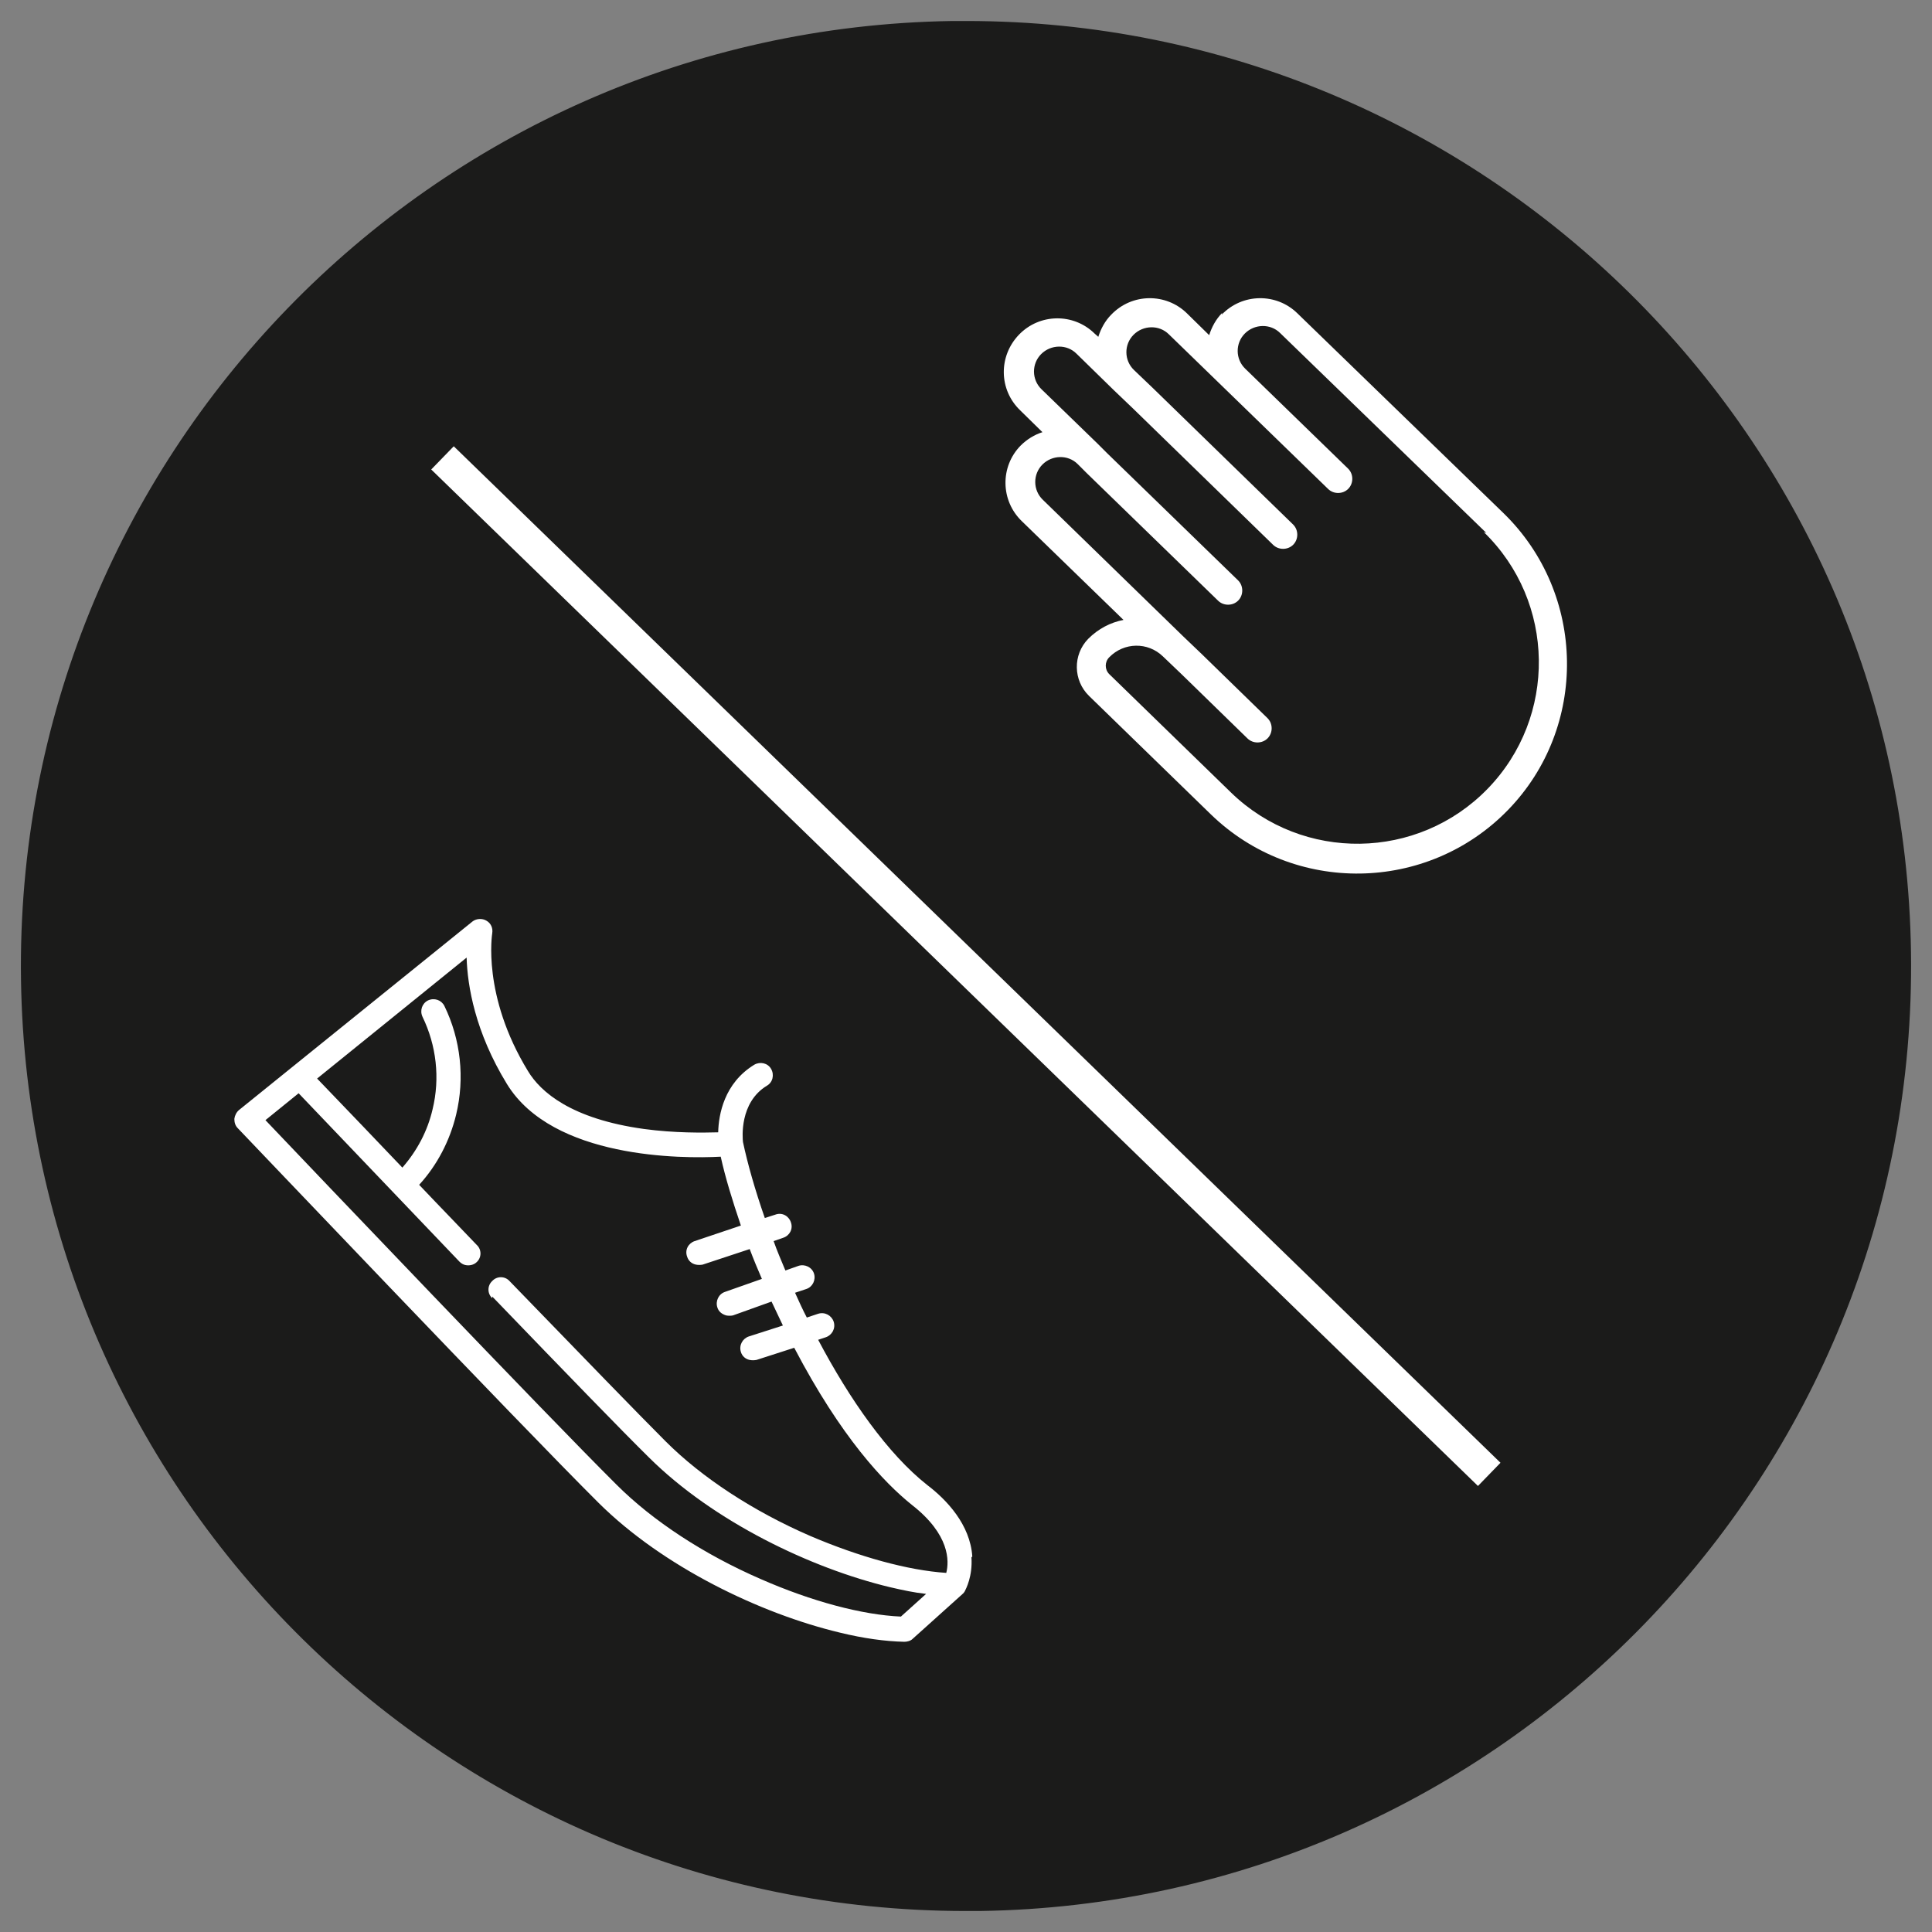
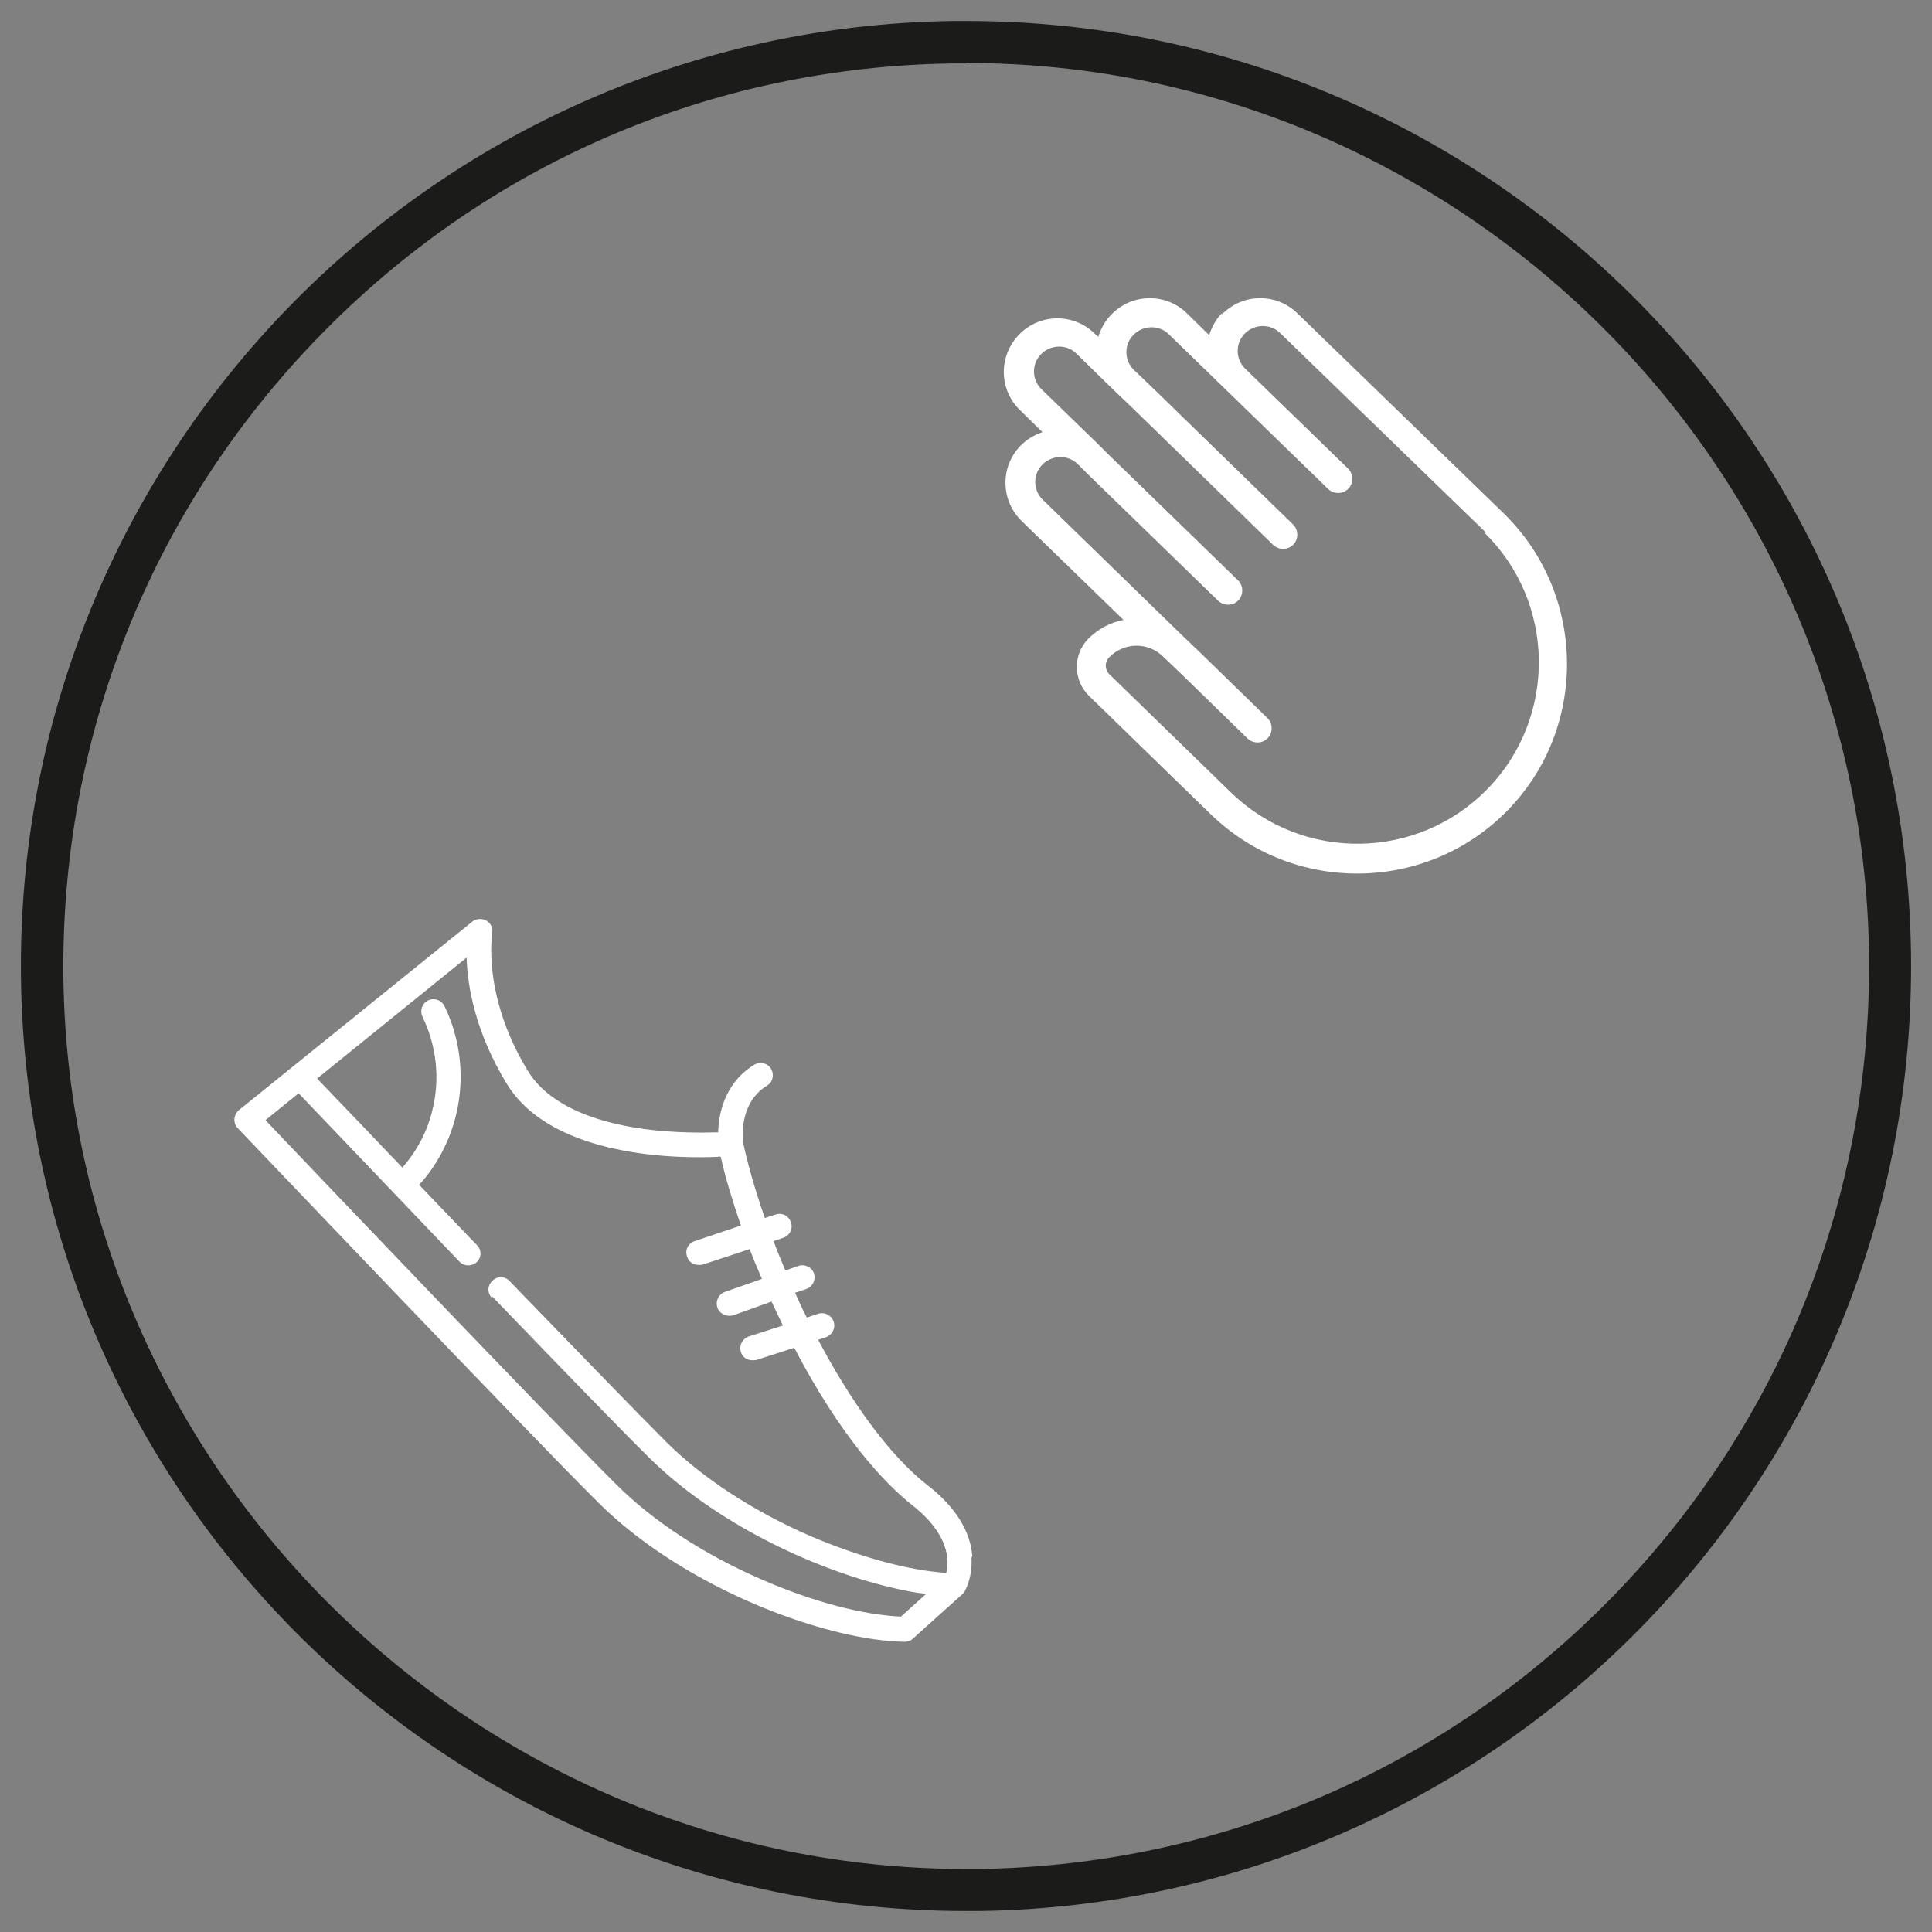
<svg xmlns="http://www.w3.org/2000/svg" id="Layer_1" viewBox="0 0 46 46">
  <rect x="0" y="0" width="46" height="46" fill="#808080" stroke="none" />
  <defs>
    <style>.cls-1{fill:#1b1b1a;}.cls-2{fill:#fff;}</style>
  </defs>
-   <path class="cls-1" d="M22.99,45c-11.95,0-21.82-9.72-21.99-21.68C.83,11.19,10.55,1.18,22.68,1.01h.33c11.95,0,21.82,9.72,21.99,21.68.09,5.88-2.12,11.43-6.22,15.65-4.09,4.22-9.58,6.58-15.46,6.67h-.33Z" />
  <path class="cls-1" d="M23.01.5v1h0c11.68,0,21.32,9.5,21.49,21.19.08,5.74-2.07,11.17-6.07,15.29s-9.37,6.43-15.11,6.52h-.32c-11.68,0-21.32-9.5-21.49-21.18-.08-5.74,2.07-11.17,6.07-15.29C11.58,3.9,16.94,1.59,22.69,1.51h.32s0-1,0-1M23.01.5c-.11,0-.22,0-.34,0C10.25.69.32,10.91.5,23.33c.18,12.31,10.22,22.17,22.49,22.17.11,0,.22,0,.34,0,12.42-.18,22.35-10.4,22.17-22.83-.18-12.31-10.22-22.17-22.49-22.17h0Z" />
-   <rect class="cls-2" x="5.63" y="22.62" width="34.74" height=".77" transform="translate(23.47 55.53) rotate(-135.84)" />
  <path class="cls-2" d="M23.15,37.06c-.05-.76-.61-1.35-1.07-1.7-.94-.74-1.85-2.04-2.6-3.46l.18-.06c.15-.05.24-.21.19-.37-.05-.15-.21-.24-.37-.19l-.27.09c-.1-.19-.19-.39-.28-.59l.27-.09c.15-.05.23-.22.18-.37-.05-.15-.22-.23-.37-.18l-.31.11c-.1-.24-.2-.47-.28-.7l.23-.08c.15-.05.24-.21.18-.37-.05-.15-.21-.24-.37-.18l-.25.08c-.23-.66-.41-1.29-.52-1.81-.01-.09-.09-.94.57-1.34.14-.08.18-.26.1-.4-.08-.14-.26-.18-.4-.1-.72.44-.85,1.19-.86,1.61-.36.01-1.03.02-1.77-.08-1.73-.24-2.46-.88-2.76-1.38-1.1-1.8-.85-3.27-.85-3.28.02-.12-.03-.24-.14-.3-.1-.06-.24-.05-.33.02l-5.56,4.49c-.06.05-.1.13-.11.21,0,.08.02.16.08.22.07.07,6.7,7.04,8.59,8.92,1.54,1.53,3.86,2.64,5.74,3.09.57.14,1.09.21,1.54.22.07,0,.15-.02.2-.07l1.19-1.07s0,0,0,0c0,0,.02-.02.03-.03,0,0,0,0,0,0,0,0,.01-.02.02-.03,0,0,0,0,0,0,0,0,0,0,0,0,0,0,0,0,0,0,.03-.06.19-.36.16-.81ZM11.72,30.87c1.83,1.9,3.08,3.19,3.73,3.83,1.54,1.53,3.86,2.64,5.74,3.09.3.07.58.13.86.16l-.6.54c-.92-.04-2.12-.36-3.33-.89-1.36-.59-2.58-1.39-3.44-2.25-1.69-1.68-7.19-7.45-8.36-8.68l.79-.64c1.7,1.78,3.02,3.16,3.83,4.01.04.04.09.07.14.08.09.02.2,0,.27-.07.12-.11.12-.3,0-.41-.36-.38-.82-.85-1.37-1.43.43-.47.73-1.05.88-1.67.21-.87.11-1.79-.28-2.59-.07-.14-.24-.2-.39-.13-.14.07-.2.24-.13.39.33.68.42,1.46.24,2.2-.12.52-.37.99-.72,1.39-.59-.62-1.27-1.33-2.03-2.12l3.56-2.88c.02.67.2,1.77.96,3.01,1.09,1.78,4.17,1.78,5.09,1.73.11.5.28,1.05.48,1.64l-1.1.37c-.15.05-.24.21-.18.37.03.1.11.17.21.19.05.01.11.01.16,0l1.12-.37c.09.24.19.48.29.71l-.88.31c-.15.05-.23.22-.18.37.03.1.11.16.21.19.05.01.11.01.16,0l.92-.33c.09.19.18.38.27.57l-.81.26c-.15.05-.24.21-.19.37.03.1.11.17.21.19.05.01.1.01.16,0l.9-.29c1.12,2.14,2.14,3.21,2.8,3.74.91.71.89,1.34.82,1.62-.91-.06-2.07-.38-3.24-.88-1.36-.59-2.58-1.39-3.44-2.25-.64-.64-1.89-1.93-3.72-3.82-.11-.12-.3-.12-.41,0-.12.11-.12.3,0,.41Z" />
  <path class="cls-2" d="M29.1,7.45c-.15.15-.25.34-.31.53l-.53-.52c-.5-.49-1.31-.48-1.8.03-.15.15-.25.34-.31.53l-.09-.08c-.5-.49-1.31-.48-1.8.03s-.48,1.31.03,1.8l.53.52c-.19.06-.37.17-.52.32-.49.5-.48,1.31.03,1.8l2.42,2.35c-.31.06-.6.21-.84.45-.37.38-.36.99.02,1.36l2.9,2.82c1.98,1.92,5.15,1.87,7.07-.1s1.87-5.15-.1-7.07l-4.91-4.76c-.5-.49-1.31-.48-1.8.03ZM35.33,12.67c1.71,1.66,1.75,4.4.09,6.11s-4.4,1.75-6.11.09l-2.9-2.82c-.11-.11-.11-.29,0-.4.35-.36.92-.37,1.28-.02l.45.43,1.56,1.52c.13.13.35.13.48,0s.13-.35,0-.48l-1.56-1.52-.45-.43-3.34-3.25c-.24-.23-.24-.61-.01-.84s.61-.24.84-.01l.22.22,3.12,3.03c.13.13.35.13.48,0s.13-.35,0-.48l-3.12-3.03-.22-.22-1.34-1.3c-.24-.23-.24-.61-.01-.84s.61-.24.84-.01l.89.87.45.43,3.34,3.25c.13.13.35.13.48,0s.13-.35,0-.48l-3.34-3.25-.45-.43c-.24-.23-.24-.61-.01-.84s.61-.24.84-.01l3.79,3.68c.13.13.35.13.48,0s.13-.35,0-.48l-2.45-2.38c-.24-.23-.24-.61-.01-.84s.61-.24.84-.01l4.91,4.76Z" />
</svg>